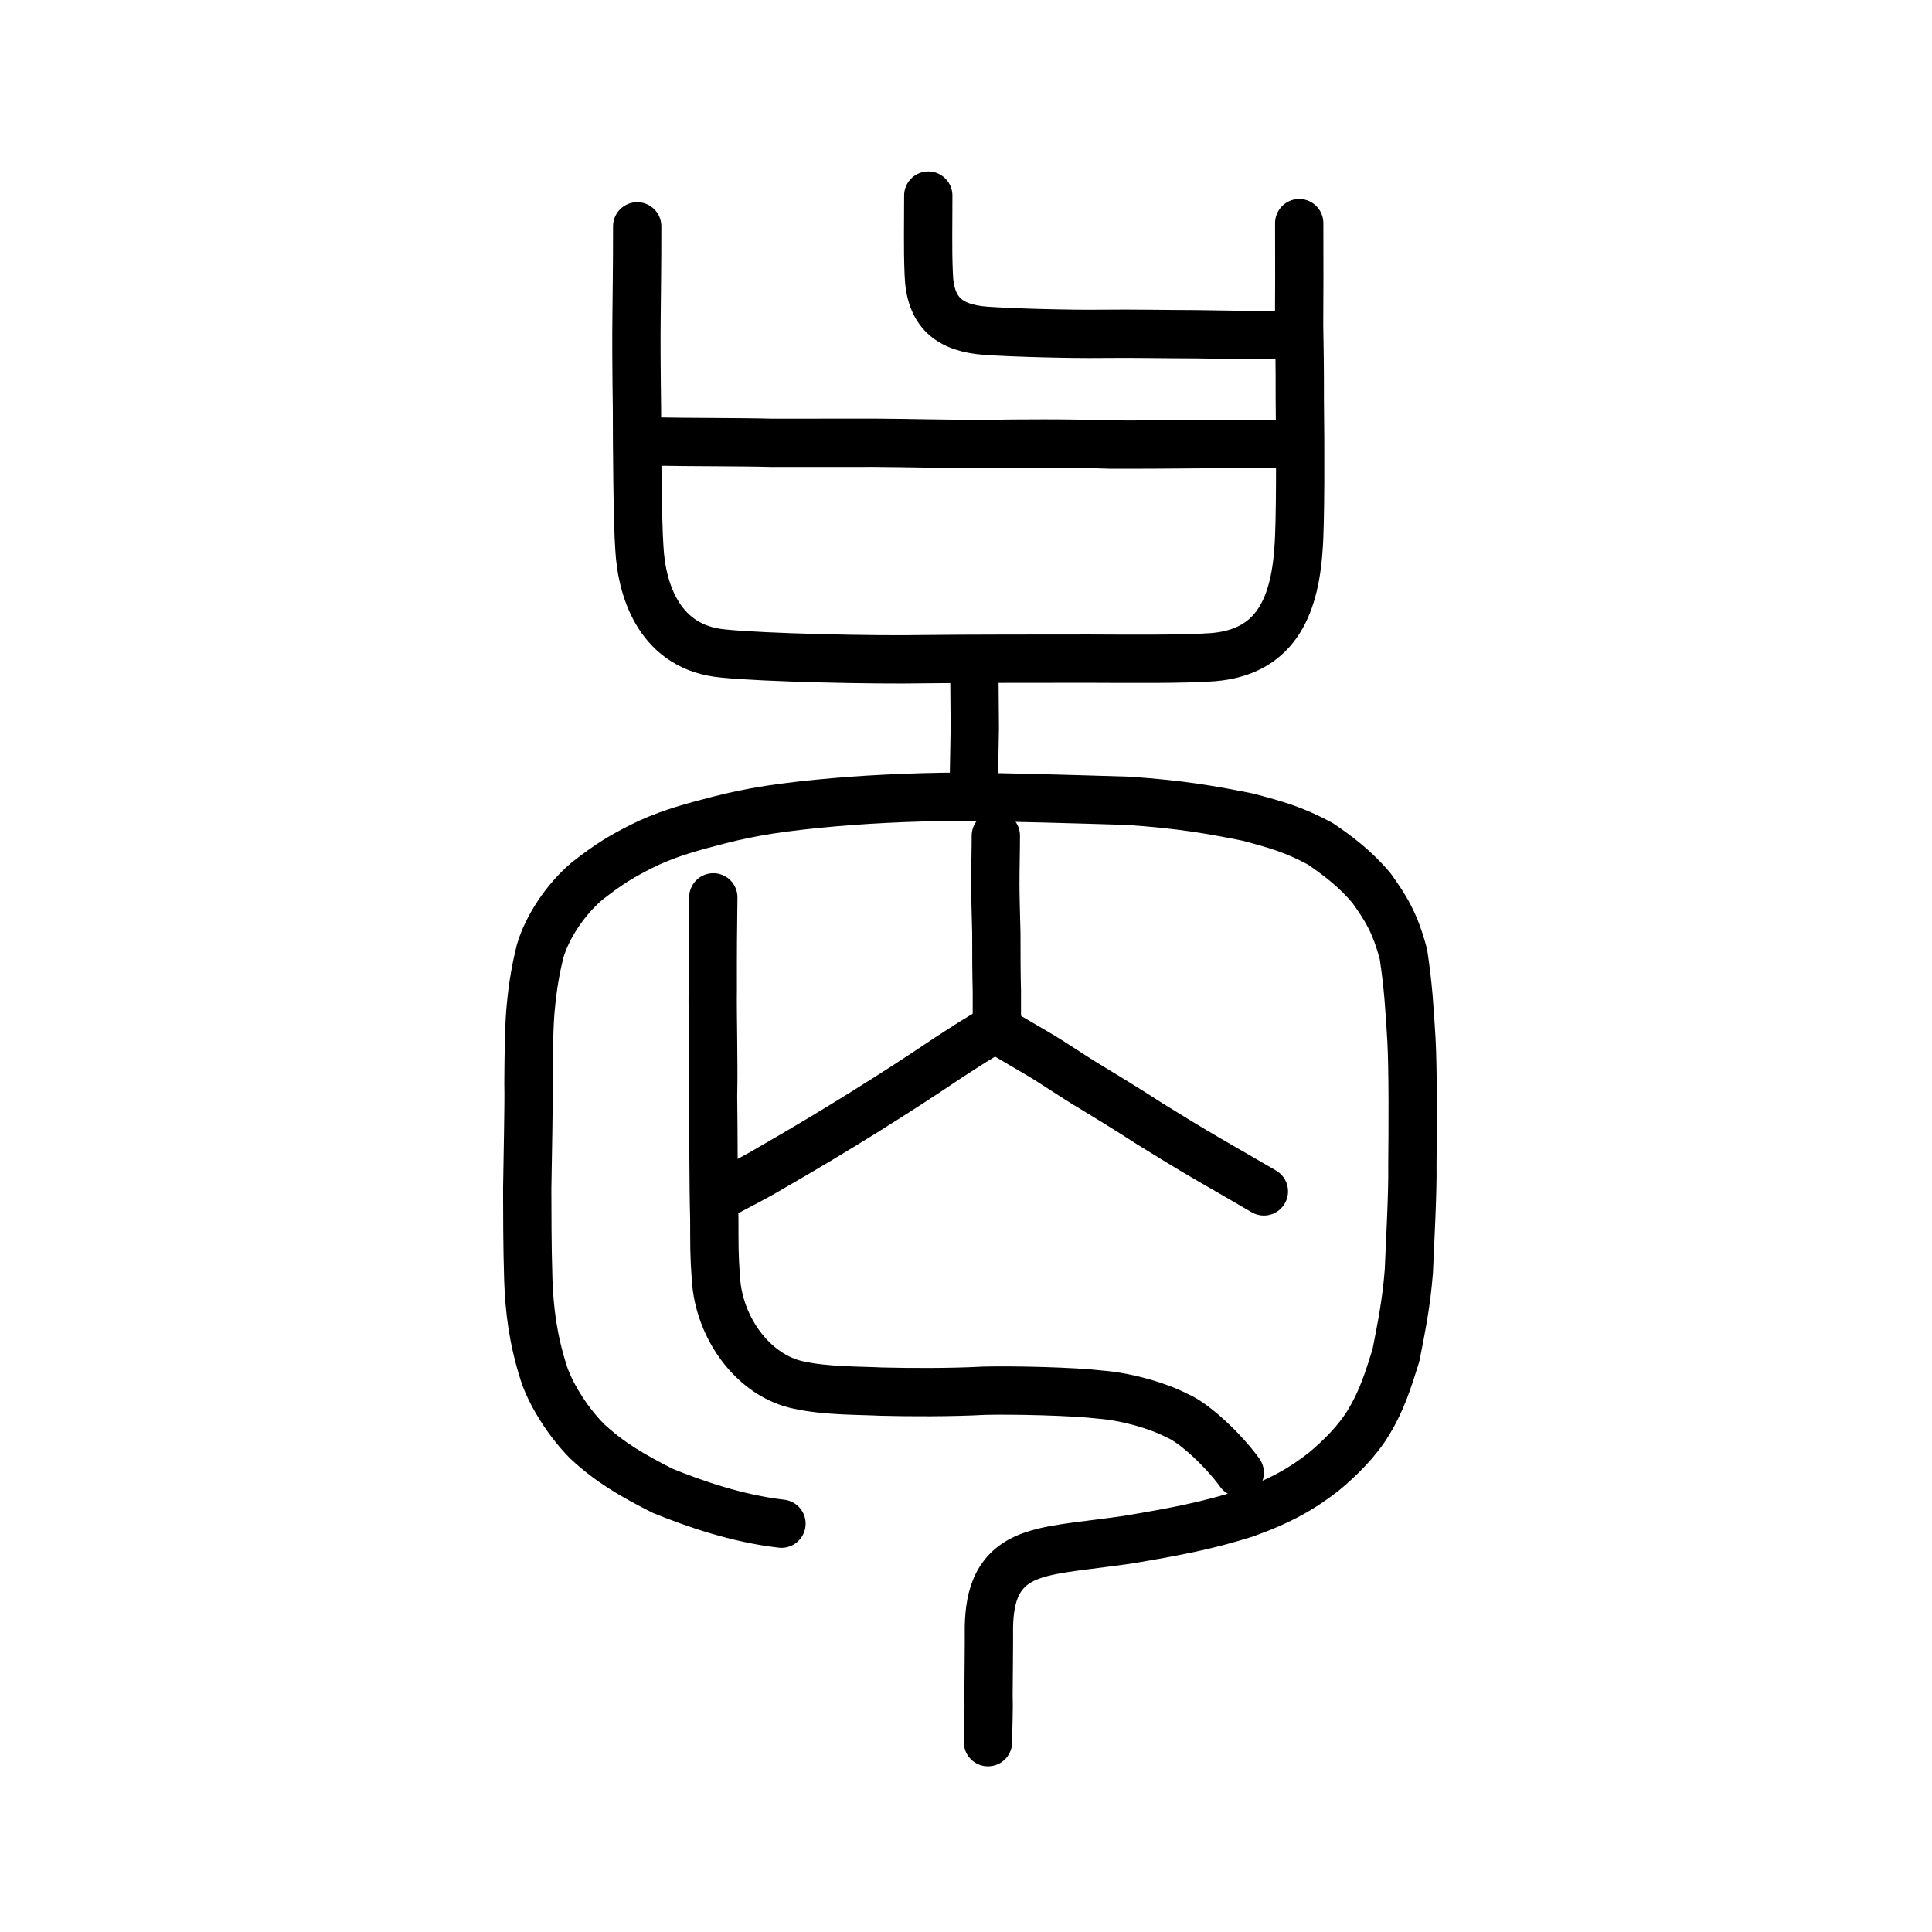
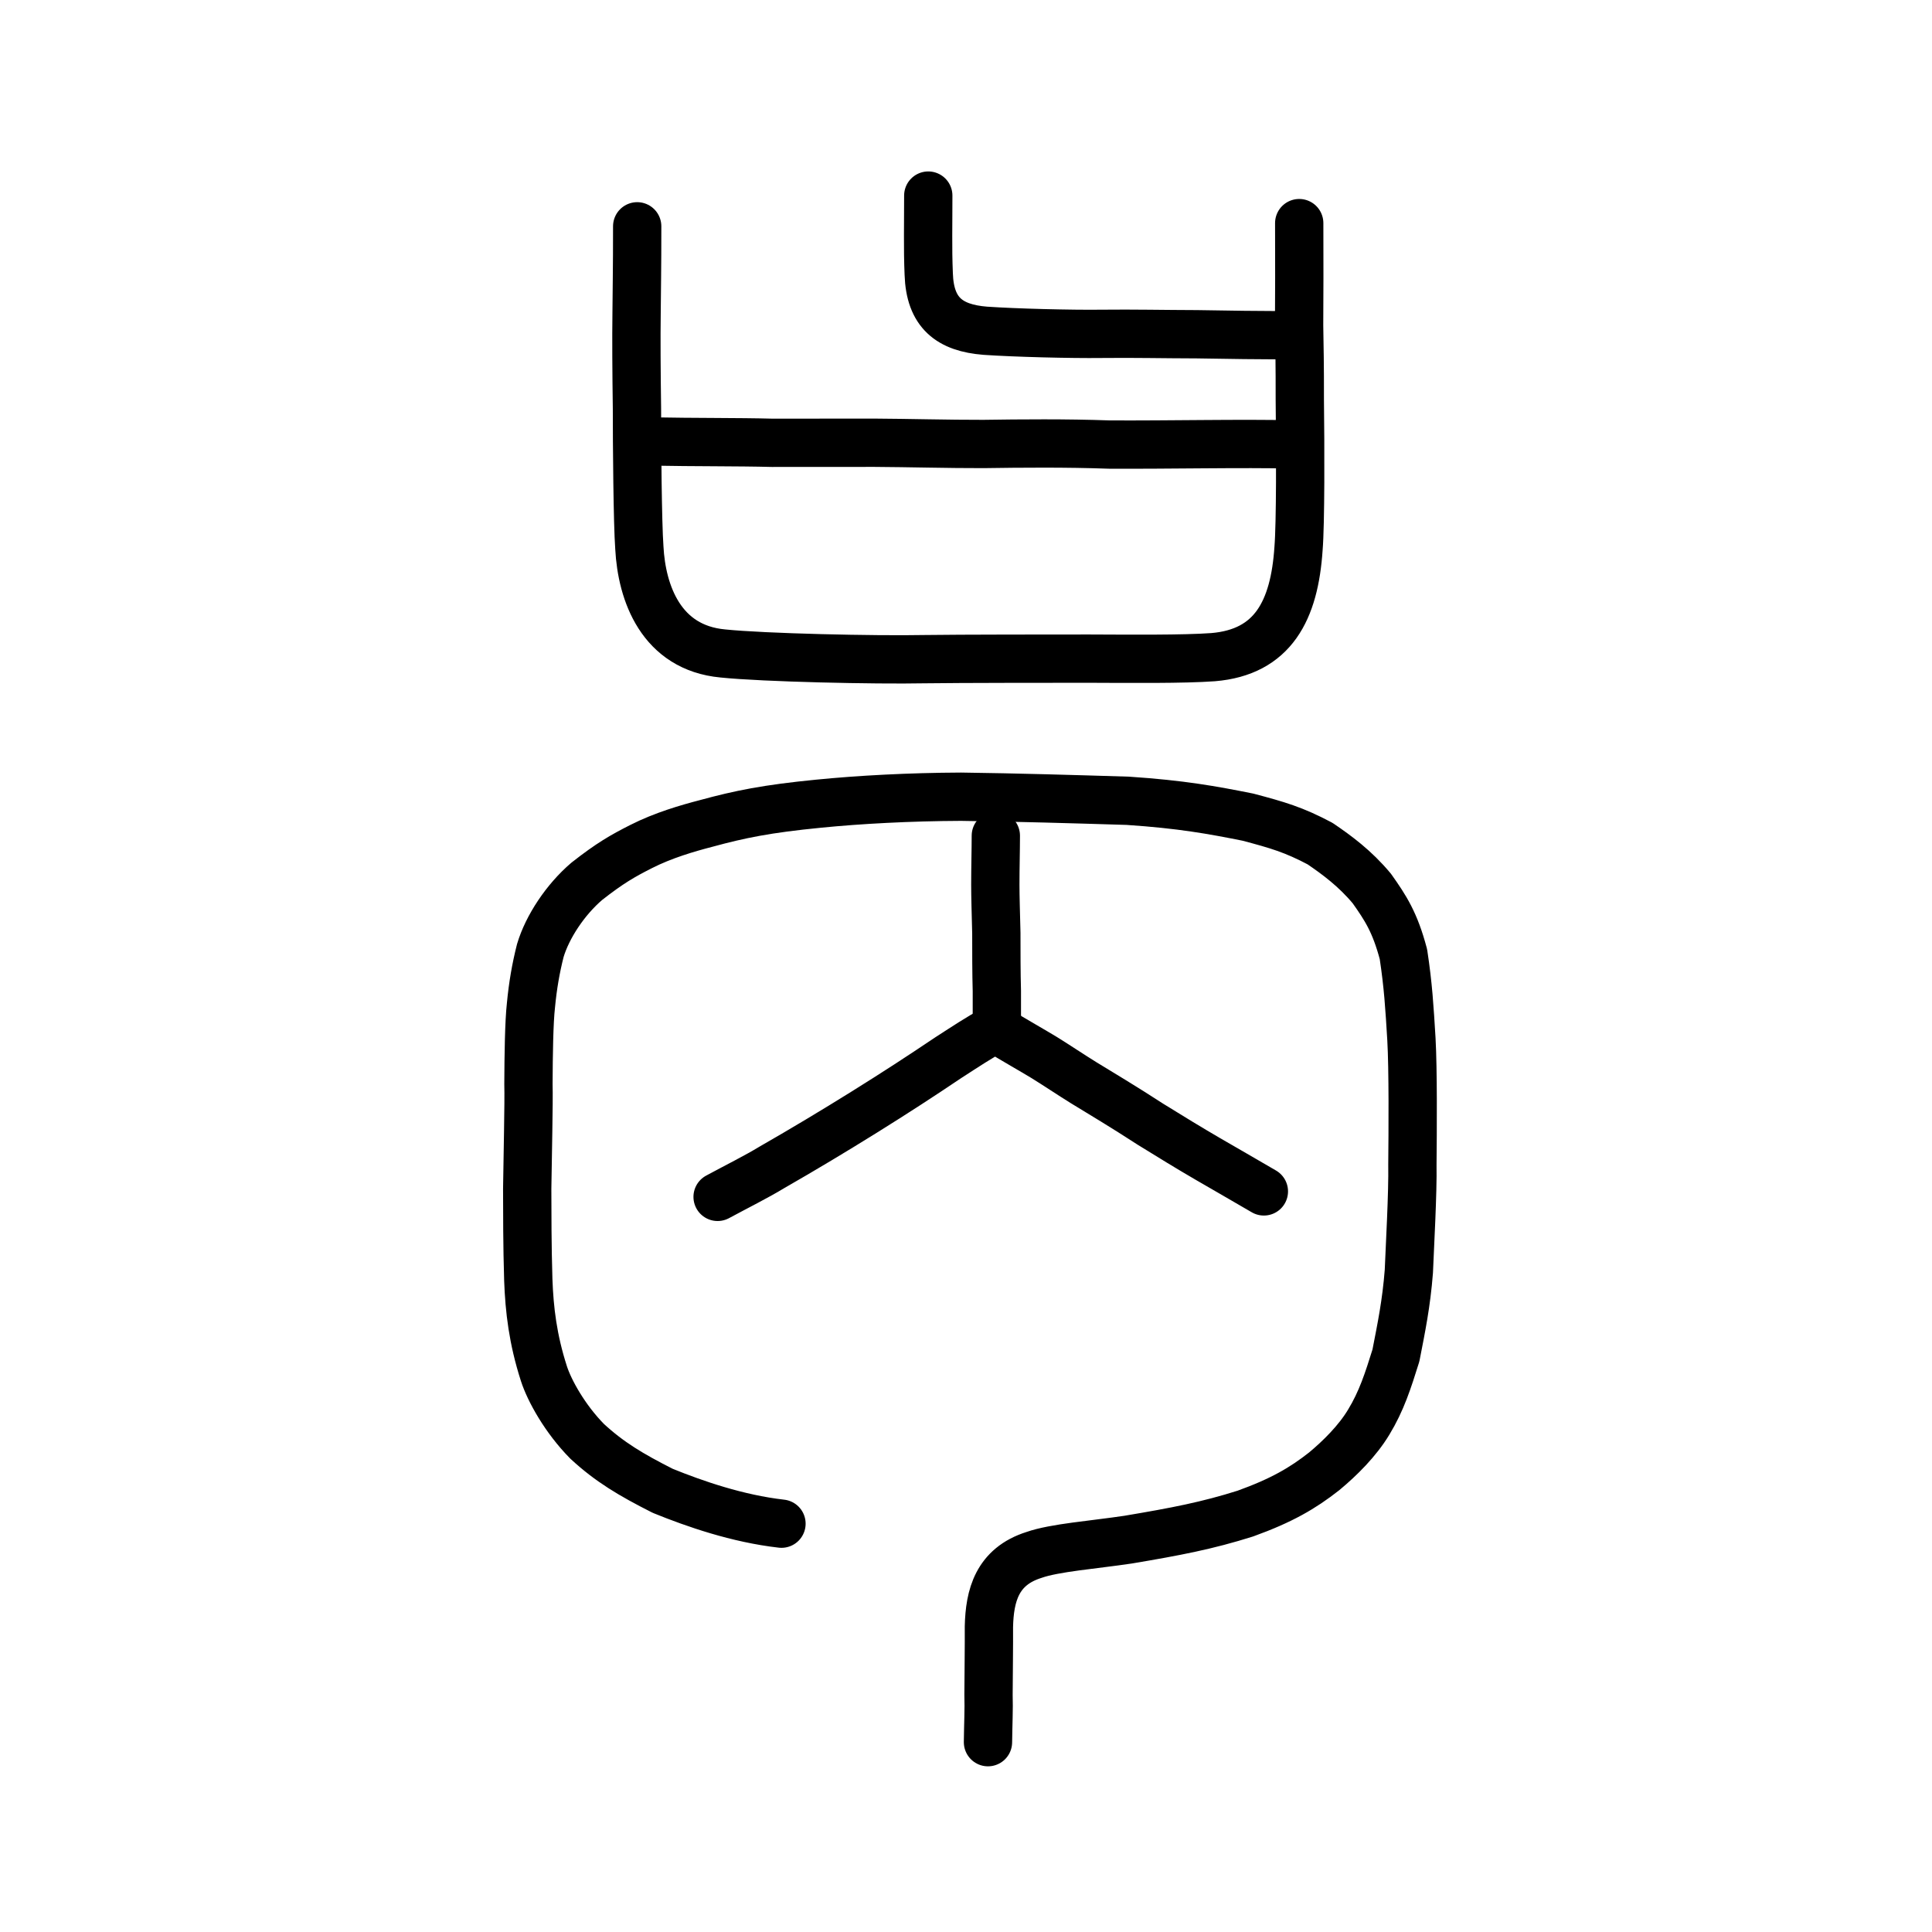
<svg xmlns="http://www.w3.org/2000/svg" xmlns:ns1="http://www.inkscape.org/namespaces/inkscape" xmlns:ns2="http://sodipodi.sourceforge.net/DTD/sodipodi-0.dtd" width="200px" height="200px" viewBox="0 0 200 200" version="1.1" id="SVGRoot" ns1:version="0.92.3 (2405546, 2018-03-11)" ns2:docname="66f7ss.svg">
  <ns2:namedview id="base" pagecolor="#ffffff" bordercolor="#666666" borderopacity="1.0" ns1:pageopacity="0.0" ns1:pageshadow="2" ns1:zoom="4.0000001" ns1:cx="151.11281" ns1:cy="115.87174" ns1:document-units="px" ns1:current-layer="layer1" showgrid="true" ns1:window-width="1313" ns1:window-height="887" ns1:window-x="231" ns1:window-y="84" ns1:window-maximized="0" showguides="false" ns1:snap-global="false">
    <ns1:grid type="xygrid" id="grid6085" />
  </ns2:namedview>
  <defs id="defs5523" />
  <g id="layer1" ns1:groupmode="layer" ns1:label="レイヤー 1">
    <path style="opacity:1;vector-effect:none;fill:none;fill-opacity:1;stroke:#000000;stroke-width:5;stroke-linecap:round;stroke-linejoin:round;stroke-miterlimit:4;stroke-dasharray:none;stroke-dashoffset:0;stroke-opacity:1" d="m 65.962,23.428 c 0.006,4.29 -0.054,7.129 -0.063,9.01 -0.037,2.56 -0.012,6.102 0.039,9.855 -0.003,3.588 0.061,11.841 0.248,14.412 0.244,4.682 2.247,10.347 8.639,10.941 4.268,0.44 15.748,0.69 20.893,0.59 3.611,-0.051 13.54,-0.053 17.012,-0.054 4.301,0.017 9.801,0.069 12.85,-0.153 6.2,-0.516 8.42,-4.833 8.843,-11.249 0.212,-2.534 0.194,-10.586 0.132,-15.407 0.007,-3.709 -0.033,-5.325 -0.072,-7.677 0.022,-3.929 0.026,-5.867 0.011,-10.599" id="path6170" ns1:connector-curvature="0" ns2:nodetypes="cccccccccccc" />
    <path style="fill:none;stroke:#000000;stroke-width:5;stroke-linecap:round;stroke-linejoin:round;stroke-miterlimit:4;stroke-dasharray:none;stroke-opacity:1" d="m 67.529,45.702 c 4.202,0.084 8.92,0.045 12.379,0.137 3.751,0.003 7.86,-0.007 10.643,-0.006 3.378,0.017 7.661,0.137 11.253,0.128 3.871,-0.057 8.569,-0.1 13,0.059 6.25,0.036 13.934,-0.14 18.902,-0.011" id="path4568-3" ns1:connector-curvature="0" ns2:nodetypes="cccccc" />
    <path style="opacity:1;vector-effect:none;fill:none;fill-opacity:1;stroke:#000000;stroke-width:5;stroke-linecap:round;stroke-linejoin:round;stroke-miterlimit:4;stroke-dasharray:none;stroke-dashoffset:0;stroke-opacity:1" d="m 96.094,20.247 c 0.001,1.815 -0.016,2.668 -0.017,4.138 -0.006,1.252 0.008,2.676 0.064,3.97 0.126,4.028 2.156,5.591 5.854,5.884 3.039,0.212 8.901,0.36 12.013,0.32 3.435,-0.038 6.385,0.034 9.889,0.042 3.861,0.063 5.741,0.094 10.348,0.113" id="path815" ns1:connector-curvature="0" ns2:nodetypes="ccccccc" />
-     <path style="opacity:1;vector-effect:none;fill:none;fill-opacity:1;stroke:#000000;stroke-width:5;stroke-linecap:round;stroke-linejoin:miter;stroke-miterlimit:4;stroke-dasharray:none;stroke-dashoffset:0;stroke-opacity:1" d="m 100.873,70.72 0.037,4.614 -0.086,4.889" id="path6087" ns1:connector-curvature="0" ns2:nodetypes="ccc" />
    <path style="opacity:1;vector-effect:none;fill:none;fill-opacity:1;stroke:#000000;stroke-width:5;stroke-linecap:round;stroke-linejoin:round;stroke-miterlimit:4;stroke-dasharray:none;stroke-dashoffset:0;stroke-opacity:1" d="m 80.898,157.73 c -4.567,-0.521 -8.977,-2.053 -12.295,-3.401 -3.304,-1.672 -5.499,-2.981 -7.817,-5.119 -2.299,-2.327 -3.917,-5.258 -4.482,-7.018 -1.146,-3.562 -1.503,-6.605 -1.616,-9.699 -0.112,-3.608 -0.104,-6.937 -0.112,-9.43 0.039,-3.196 0.183,-8.89 0.128,-10.84 0.014,-2.99 0.061,-6.404 0.259,-8.159 0.196,-2.053 0.505,-3.829 0.969,-5.663 0.73,-2.449 2.588,-5.272 4.82,-7.175 2.401,-1.882 3.691,-2.615 5.607,-3.587 2.311,-1.173 4.815,-1.895 6.741,-2.396 3.52,-0.959 6.283,-1.518 11.626,-2.044 4.222,-0.419 9.407,-0.701 14.762,-0.723 5.736,0.074 11.549,0.248 17.264,0.422 5.535,0.368 8.743,0.956 12.415,1.69 3.079,0.812 4.774,1.305 7.487,2.744 1.739,1.184 3.617,2.561 5.358,4.65 1.433,2.027 2.391,3.485 3.271,6.8 0.493,3.261 0.624,5.458 0.827,8.806 0.176,3.053 0.136,9.619 0.1,12.961 0.054,2.917 -0.268,8.562 -0.366,11.053 -0.26,3.34 -0.769,5.796 -1.339,8.717 -0.825,2.634 -1.483,4.707 -2.818,6.905 -1.173,1.946 -2.959,3.717 -4.614,5.092 -2.203,1.732 -4.386,3.011 -8.158,4.371 -3.932,1.242 -7.153,1.86 -12.131,2.696 -3.548,0.533 -7.626,0.833 -9.749,1.585 -3.828,1.208 -4.59,4.215 -4.663,7.426 0.013,1.945 -0.03,4.738 -0.041,7.055 0.049,1.479 -0.036,3.05 -0.056,4.901" id="path7385" ns1:connector-curvature="0" ns2:nodetypes="ccccccccccccccccccccccccccccccc" />
-     <path id="path818" d="m 128.338,152.452 c -1.637,-2.268 -4.673,-5.159 -6.492,-5.907 -1.866,-0.979 -5.083,-1.942 -7.879,-2.169 -2.936,-0.349 -9.086,-0.48 -12.067,-0.409 -3.54,0.189 -7.696,0.168 -10.713,0.092 -2.05,-0.111 -5.623,-0.046 -8.469,-0.669 -4.651,-0.933 -8.305,-5.844 -8.611,-11.073 -0.18,-2.398 -0.155,-3.503 -0.163,-6.193 -0.102,-3.275 -0.073,-9.239 -0.129,-12.69 0.084,-3.287 -0.07,-8.301 -0.031,-11.005 -0.011,-3.831 0.013,-6.467 0.056,-9.534" style="fill:none;stroke:#000000;stroke-width:5;stroke-linecap:round;stroke-linejoin:round;stroke-miterlimit:4;stroke-dasharray:none;stroke-opacity:1" ns1:connector-curvature="0" ns2:nodetypes="ccccccccccc" />
    <path id="path820" d="m 74.286,123.9 c 1.952,-1.053 4.062,-2.106 5.592,-3.038 3.323,-1.904 6.488,-3.808 9.548,-5.712 3.376,-2.106 5.803,-3.686 8.757,-5.671 1.952,-1.256 2.901,-1.904 4.853,-2.998 2.268,1.377 3.798,2.228 5.064,2.998 1.372,0.851 2.69,1.742 4.062,2.593 1.794,1.094 4.167,2.512 6.91,4.294 2.163,1.337 4.009,2.471 5.961,3.605 1.53,0.891 3.798,2.187 5.803,3.362" style="fill:none;stroke:#000000;stroke-width:5;stroke-linecap:round;stroke-linejoin:round;stroke-miterlimit:4;stroke-dasharray:none;stroke-opacity:1" ns1:connector-curvature="0" />
    <path id="path822" d="m 103.088,86.511 c 0,1.539 -0.053,3.241 -0.053,5.064 0,1.215 0.053,2.876 0.106,5.023 0,1.823 0,4.172 0.053,5.995 0,1.134 0,2.228 0,3.403" style="fill:none;stroke:#000000;stroke-width:5;stroke-linecap:round;stroke-linejoin:round;stroke-miterlimit:4;stroke-dasharray:none;stroke-opacity:1" ns1:connector-curvature="0" />
  </g>
</svg>